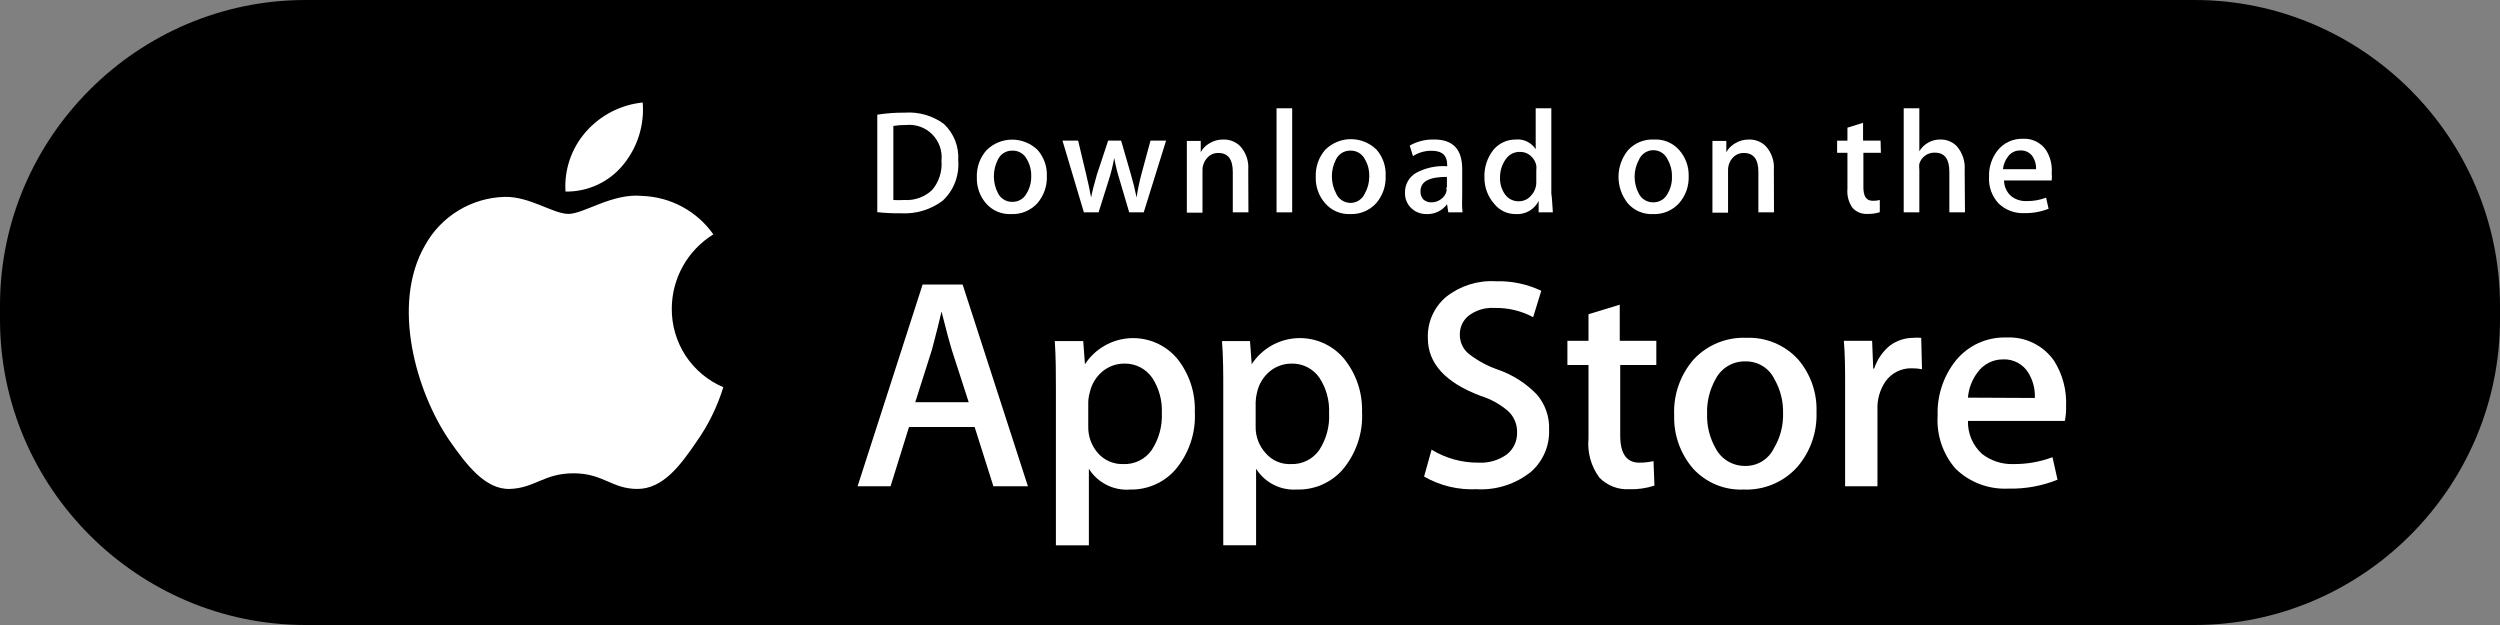
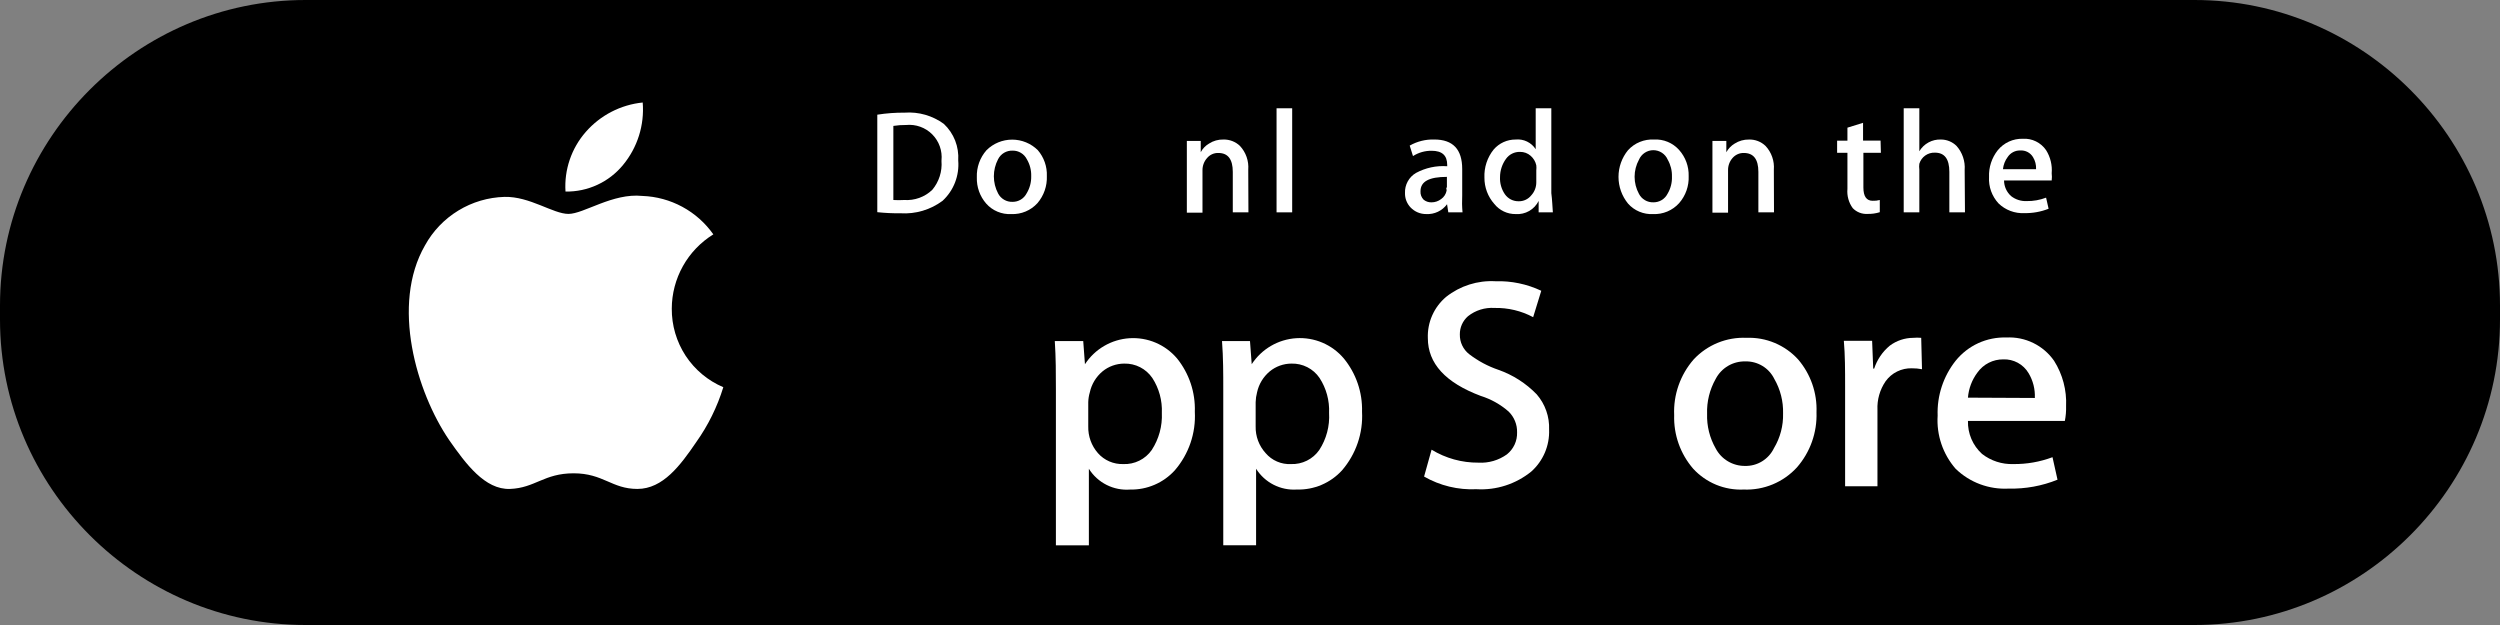
<svg xmlns="http://www.w3.org/2000/svg" version="1.1" id="Layer_1" x="0px" y="0px" width="180px" height="45px" viewBox="0 0 180 45" enable-background="new 0 0 180 45" xml:space="preserve">
  <rect x="0" y="0" width="180" height="45" fill="#808080" stroke="none" />
  <g>
    <path d="M180,23c0,12.1-9.9,22-22,22H22C9.9,45,0,35.1,0,23v-1C0,9.9,9.9,0,22,0h136c12.1,0,22,9.9,22,22V23z" />
    <path fill="#FFFFFF" d="M48.368,22.219c0.003-1.072,0.28-2.125,0.803-3.06c0.524-0.935,1.277-1.721,2.189-2.284   c-0.579-0.824-1.343-1.503-2.23-1.983s-1.872-0.749-2.879-0.784c-2.138-0.225-4.219,1.294-5.322,1.294   c-1.102,0-2.791-1.271-4.601-1.226c-1.176,0.032-2.323,0.371-3.327,0.983c-1.005,0.612-1.832,1.475-2.4,2.505   c-2.464,4.275-0.619,10.564,1.744,14.029c1.181,1.687,2.566,3.577,4.376,3.51c1.811-0.068,2.441-1.125,4.579-1.125   c2.138,0,2.746,1.125,4.591,1.125c1.846,0,3.106-1.71,4.241-3.375c0.855-1.204,1.512-2.537,1.946-3.949   c-1.109-0.471-2.053-1.26-2.714-2.267C48.706,24.604,48.359,23.423,48.368,22.219z" />
    <path fill="#FFFFFF" d="M44.857,11.88c1.042-1.258,1.55-2.873,1.418-4.5c-1.584,0.162-3.048,0.917-4.096,2.115   c-1.037,1.182-1.564,2.728-1.463,4.297c0.79,0.014,1.572-0.151,2.289-0.483C43.722,12.979,44.355,12.49,44.857,11.88z" />
-     <path fill="#FFFFFF" d="M74.01,35.01h-2.486l-1.35-4.264h-4.726l-1.327,4.264h-2.374l4.681-14.524h2.881L74.01,35.01z    M69.746,28.957l-1.226-3.791c-0.124-0.394-0.371-1.305-0.731-2.734c-0.135,0.619-0.371,1.53-0.686,2.734l-1.204,3.791H69.746z" />
    <path fill="#FFFFFF" d="M86.028,29.644c0.083,1.54-0.434,3.051-1.441,4.219c-0.406,0.447-0.903,0.802-1.459,1.041   c-0.555,0.239-1.154,0.356-1.759,0.344c-0.584,0.045-1.17-0.071-1.694-0.335c-0.524-0.263-0.965-0.665-1.276-1.162v5.512h-2.374   v-11.25c0-1.125,0-2.25-0.079-3.454h2.047l0.124,1.665c0.353-0.54,0.826-0.991,1.384-1.316s1.182-0.515,1.827-0.556   c0.644-0.04,1.288,0.07,1.881,0.322c0.593,0.252,1.119,0.64,1.537,1.132C85.62,26.89,86.075,28.253,86.028,29.644z M83.653,29.734   c0.039-0.891-0.2-1.772-0.686-2.52c-0.224-0.328-0.527-0.595-0.88-0.776c-0.354-0.181-0.748-0.27-1.145-0.259   c-0.57,0.002-1.123,0.2-1.564,0.563c-0.463,0.387-0.784,0.918-0.911,1.507c-0.069,0.231-0.106,0.468-0.113,0.709v1.744   c-0.017,0.706,0.232,1.393,0.698,1.924c0.227,0.258,0.508,0.461,0.823,0.597c0.315,0.136,0.657,0.2,1,0.19   c0.399,0.017,0.796-0.067,1.154-0.244c0.358-0.176,0.666-0.44,0.895-0.767C83.44,31.61,83.696,30.677,83.653,29.734z" />
    <path fill="#FFFFFF" d="M98.067,29.644c0.083,1.54-0.434,3.051-1.44,4.219c-0.411,0.451-0.914,0.809-1.475,1.047   c-0.56,0.239-1.168,0.353-1.778,0.336c-0.578,0.038-1.157-0.08-1.674-0.344c-0.517-0.263-0.953-0.661-1.262-1.153v5.512h-2.363   v-11.25c0-1.125,0-2.25-0.09-3.454h2.014l0.124,1.665c0.353-0.54,0.826-0.991,1.383-1.316s1.182-0.515,1.827-0.556   c0.643-0.04,1.288,0.07,1.881,0.322c0.593,0.252,1.119,0.64,1.537,1.132C97.638,26.885,98.105,28.249,98.067,29.644z    M95.694,29.734c0.039-0.891-0.2-1.772-0.686-2.52c-0.223-0.329-0.525-0.596-0.88-0.777s-0.748-0.269-1.145-0.258   c-0.571,0.002-1.124,0.2-1.564,0.563c-0.463,0.387-0.784,0.918-0.911,1.507c-0.061,0.232-0.095,0.47-0.101,0.709v1.744   c-0.017,0.71,0.241,1.399,0.72,1.924c0.224,0.262,0.504,0.469,0.82,0.605c0.317,0.137,0.659,0.199,1.003,0.182   c0.398,0.016,0.792-0.07,1.148-0.246c0.356-0.177,0.661-0.44,0.889-0.766C95.501,31.61,95.749,30.676,95.694,29.734z" />
    <path fill="#FFFFFF" d="M111.535,30.937c0.021,0.566-0.083,1.13-0.304,1.651c-0.223,0.521-0.556,0.987-0.979,1.364   c-1.111,0.902-2.52,1.356-3.949,1.271c-1.317,0.063-2.626-0.254-3.769-0.911l0.54-1.935c1.016,0.62,2.185,0.944,3.375,0.934   c0.731,0.042,1.454-0.169,2.049-0.596c0.236-0.189,0.426-0.431,0.554-0.706c0.128-0.276,0.187-0.577,0.178-0.88   c0.007-0.277-0.044-0.554-0.149-0.811c-0.104-0.258-0.261-0.49-0.459-0.685c-0.582-0.511-1.264-0.893-2.003-1.125   c-2.543-0.952-3.814-2.34-3.814-4.163c-0.021-0.563,0.087-1.123,0.315-1.637c0.228-0.515,0.57-0.97,1.001-1.333   c1.007-0.797,2.272-1.197,3.555-1.125c1.137-0.035,2.268,0.2,3.296,0.686l-0.585,1.901c-0.854-0.457-1.811-0.685-2.779-0.664   c-0.691-0.046-1.372,0.166-1.914,0.596c-0.187,0.164-0.336,0.366-0.438,0.593c-0.101,0.227-0.151,0.474-0.147,0.723   c-0.005,0.272,0.052,0.542,0.17,0.789c0.117,0.246,0.29,0.461,0.505,0.629c0.636,0.488,1.346,0.868,2.104,1.125   c1.043,0.367,1.987,0.972,2.756,1.766C111.255,29.099,111.573,30.008,111.535,30.937z" />
-     <path fill="#FFFFFF" d="M119.255,26.28h-2.599v5.085c0,1.294,0.461,1.946,1.361,1.946c0.349,0.004,0.696-0.034,1.036-0.112   l0.067,1.766c-0.584,0.189-1.197,0.277-1.811,0.259c-0.4,0.023-0.8-0.042-1.173-0.187c-0.371-0.146-0.71-0.37-0.988-0.657   c-0.596-0.814-0.873-1.819-0.776-2.824V26.28h-1.519v-1.744h1.519v-1.912l2.25-0.686v2.599h2.633   C119.255,24.536,119.255,26.28,119.255,26.28z" />
    <path fill="#FFFFFF" d="M130.788,29.689c0.051,1.451-0.452,2.866-1.406,3.96c-0.484,0.53-1.078,0.948-1.741,1.224   c-0.663,0.276-1.378,0.403-2.095,0.374c-0.678,0.031-1.356-0.087-1.983-0.345c-0.627-0.259-1.19-0.651-1.651-1.151   c-0.926-1.069-1.415-2.446-1.372-3.859c-0.065-1.469,0.439-2.908,1.406-4.016c0.484-0.518,1.074-0.925,1.731-1.194   c0.657-0.268,1.364-0.391,2.072-0.359c0.695-0.027,1.388,0.098,2.028,0.367c0.641,0.268,1.217,0.673,1.685,1.186   C130.368,26.933,130.843,28.295,130.788,29.689z M128.381,29.767c0.023-0.871-0.195-1.732-0.631-2.486   c-0.19-0.387-0.487-0.713-0.856-0.935c-0.37-0.223-0.795-0.336-1.226-0.325c-0.439-0.011-0.871,0.101-1.249,0.323   c-0.378,0.223-0.686,0.547-0.889,0.937c-0.434,0.767-0.649,1.639-0.619,2.52c-0.028,0.87,0.187,1.73,0.619,2.486   c0.202,0.385,0.506,0.705,0.88,0.927c0.373,0.222,0.8,0.337,1.235,0.333c0.434,0.01,0.861-0.106,1.23-0.334   s0.665-0.557,0.852-0.948C128.178,31.511,128.404,30.645,128.381,29.767z" />
    <path fill="#FFFFFF" d="M138.384,26.584c-0.241-0.046-0.487-0.069-0.731-0.067c-0.367-0.011-0.731,0.07-1.061,0.232   s-0.614,0.404-0.829,0.702c-0.414,0.605-0.619,1.328-0.586,2.059v5.501h-2.329v-7.177c0-1.204-0.001-2.25-0.091-3.296h2.036   l0.079,2.003h0.068c0.211-0.646,0.601-1.22,1.125-1.654c0.488-0.363,1.08-0.56,1.688-0.563c0.191-0.018,0.383-0.018,0.574,0   L138.384,26.584z" />
    <path fill="#FFFFFF" d="M148.758,29.25c0.01,0.354-0.02,0.709-0.089,1.057h-6.976c-0.012,0.445,0.072,0.889,0.247,1.298   c0.174,0.41,0.436,0.776,0.766,1.077c0.641,0.499,1.438,0.758,2.25,0.731c0.964,0.011,1.921-0.156,2.824-0.495l0.361,1.62   c-1.114,0.451-2.31,0.669-3.511,0.641c-0.702,0.038-1.405-0.069-2.063-0.314c-0.659-0.245-1.259-0.625-1.763-1.114   c-0.918-1.055-1.384-2.429-1.294-3.825c-0.052-1.429,0.407-2.828,1.294-3.949c0.439-0.543,0.996-0.979,1.631-1.27   c0.636-0.29,1.328-0.43,2.026-0.407c0.668-0.035,1.333,0.1,1.933,0.394c0.601,0.293,1.117,0.735,1.499,1.283   C148.51,26.953,148.812,28.096,148.758,29.25z M146.508,28.654c0.029-0.628-0.128-1.249-0.451-1.789   c-0.187-0.314-0.453-0.571-0.775-0.746c-0.322-0.174-0.683-0.259-1.048-0.244c-0.362-0.003-0.721,0.08-1.044,0.245   c-0.324,0.164-0.602,0.405-0.812,0.7c-0.396,0.526-0.633,1.154-0.686,1.811L146.508,28.654z" />
    <path fill="#FFFFFF" d="M68.992,11.554c0.045,0.538-0.034,1.078-0.228,1.581s-0.502,0.955-0.897,1.321   c-0.871,0.65-1.943,0.968-3.026,0.9c-0.56,0.007-1.119-0.02-1.676-0.079v-7.02c0.651-0.103,1.31-0.151,1.969-0.146   c1.008-0.074,2.009,0.214,2.824,0.81c0.357,0.335,0.634,0.745,0.813,1.2C68.949,10.576,69.024,11.066,68.992,11.554z    M67.788,11.554c0.035-0.343-0.007-0.69-0.122-1.015c-0.115-0.325-0.301-0.62-0.545-0.865c-0.243-0.245-0.538-0.432-0.862-0.548   c-0.325-0.117-0.671-0.16-1.015-0.127c-0.309-0.003-0.618,0.019-0.922,0.067V14.4c0.259,0.016,0.518,0.016,0.776,0   c0.37,0.025,0.74-0.026,1.09-0.152c0.349-0.126,0.668-0.323,0.935-0.579c0.486-0.579,0.725-1.328,0.664-2.081L67.788,11.554   L67.788,11.554z" />
    <path fill="#FFFFFF" d="M75.373,12.679c0.028,0.71-0.214,1.406-0.675,1.946c-0.238,0.263-0.53,0.468-0.857,0.605   c-0.326,0.136-0.679,0.198-1.033,0.183c-0.337,0.018-0.674-0.041-0.987-0.172c-0.312-0.13-0.59-0.329-0.814-0.582   c-0.456-0.522-0.697-1.197-0.675-1.89c-0.027-0.718,0.223-1.419,0.698-1.957c0.491-0.487,1.154-0.759,1.846-0.759   c0.691,0,1.354,0.273,1.846,0.759C75.166,11.329,75.4,11.996,75.373,12.679z M74.247,12.679c0.012-0.427-0.097-0.848-0.315-1.215   c-0.096-0.189-0.241-0.348-0.423-0.457c-0.181-0.11-0.389-0.166-0.601-0.162c-0.215-0.007-0.429,0.046-0.614,0.155   c-0.186,0.11-0.335,0.271-0.432,0.463c-0.199,0.38-0.304,0.803-0.304,1.231c0,0.43,0.104,0.852,0.304,1.232   c0.097,0.189,0.246,0.346,0.43,0.453c0.183,0.108,0.394,0.161,0.605,0.154c0.211,0.003,0.42-0.052,0.601-0.162   c0.181-0.11,0.327-0.268,0.423-0.457c0.219-0.362,0.333-0.78,0.326-1.204L74.247,12.679L74.247,12.679z" />
-     <path fill="#FFFFFF" d="M83.958,10.125l-1.609,5.164h-1.046l-0.664-2.25c-0.174-0.546-0.314-1.101-0.416-1.665   c-0.099,0.565-0.238,1.121-0.416,1.665l-0.709,2.25h-1.058l-1.541-5.164h1.126l0.585,2.453c0.135,0.574,0.259,1.125,0.349,1.643   c0.079-0.428,0.225-0.979,0.416-1.643l0.811-2.453h0.934l0.698,2.408c0.169,0.585,0.304,1.125,0.416,1.688   c0.085-0.569,0.201-1.132,0.349-1.688l0.653-2.408C82.833,10.125,83.958,10.125,83.958,10.125z" />
    <path fill="#FFFFFF" d="M89.887,15.289h-1.126v-2.914c0-0.911-0.349-1.361-1.035-1.361c-0.156-0.006-0.312,0.025-0.454,0.089   c-0.142,0.065-0.268,0.161-0.367,0.281c-0.214,0.242-0.33,0.555-0.326,0.878v3.049h-1.126v-3.69c0-0.45,0-0.945,0-1.474h1.001v0.81   c0.137-0.258,0.344-0.472,0.596-0.619c0.308-0.2,0.668-0.301,1.035-0.292c0.219-0.006,0.438,0.033,0.642,0.111   c0.205,0.079,0.392,0.198,0.55,0.35c0.213,0.228,0.376,0.498,0.478,0.792c0.103,0.295,0.143,0.607,0.119,0.918L89.887,15.289z" />
    <path fill="#FFFFFF" d="M93.037,15.289h-1.125V7.796h1.125V15.289z" />
-     <path fill="#FFFFFF" d="M99.766,12.679c0.028,0.71-0.213,1.406-0.675,1.946c-0.236,0.261-0.526,0.467-0.852,0.603   c-0.325,0.136-0.676,0.199-1.028,0.184c-0.342,0.016-0.682-0.048-0.997-0.184c-0.314-0.136-0.592-0.343-0.815-0.603   c-0.453-0.524-0.69-1.199-0.664-1.89c-0.031-0.717,0.215-1.417,0.686-1.957c0.492-0.487,1.154-0.759,1.845-0.759   c0.691,0,1.355,0.273,1.846,0.759C99.569,11.302,99.803,11.984,99.766,12.679z M98.585,12.679c0.012-0.427-0.097-0.848-0.315-1.215   c-0.096-0.189-0.242-0.348-0.423-0.457c-0.181-0.11-0.389-0.166-0.601-0.162c-0.215-0.007-0.428,0.046-0.614,0.155   c-0.186,0.11-0.336,0.27-0.433,0.463c-0.199,0.38-0.304,0.803-0.304,1.231c0,0.43,0.104,0.852,0.304,1.231   c0.087,0.203,0.231,0.376,0.415,0.497c0.184,0.121,0.4,0.187,0.621,0.187c0.22,0,0.436-0.065,0.62-0.187   c0.183-0.121,0.328-0.295,0.415-0.497c0.211-0.37,0.32-0.79,0.315-1.215L98.585,12.679L98.585,12.679z" />
    <path fill="#FFFFFF" d="M105.302,15.289h-1.024l-0.09-0.585c-0.171,0.232-0.397,0.42-0.659,0.543   c-0.261,0.124-0.55,0.181-0.838,0.165c-0.21,0.002-0.419-0.038-0.612-0.119c-0.194-0.081-0.368-0.201-0.514-0.353   c-0.133-0.138-0.237-0.303-0.308-0.483c-0.07-0.179-0.102-0.371-0.097-0.564c-0.011-0.289,0.056-0.575,0.196-0.829   c0.138-0.254,0.344-0.465,0.592-0.611c0.689-0.372,1.469-0.541,2.251-0.484v-0.09c0-0.686-0.361-1.024-1.125-1.024   c-0.475-0.006-0.939,0.128-1.339,0.382l-0.236-0.754c0.537-0.305,1.149-0.457,1.766-0.439c1.35,0,2.014,0.709,2.014,2.126v1.89   C105.258,14.471,105.265,14.881,105.302,15.289z M104.177,13.523v-0.788c-1.271,0-1.901,0.326-1.901,1.035   c-0.008,0.111,0.008,0.223,0.047,0.328c0.039,0.105,0.1,0.2,0.178,0.28c0.159,0.129,0.358,0.196,0.563,0.191   c0.253,0.002,0.498-0.082,0.698-0.236c0.205-0.143,0.346-0.361,0.394-0.608c-0.003-0.076-0.014-0.151-0.034-0.225L104.177,13.523z" />
    <path fill="#FFFFFF" d="M111.806,15.289h-1.024v-0.821c-0.151,0.304-0.388,0.556-0.682,0.724s-0.632,0.245-0.971,0.221   c-0.296,0.004-0.588-0.06-0.855-0.187c-0.268-0.127-0.502-0.313-0.686-0.545c-0.461-0.52-0.714-1.195-0.709-1.89   c-0.031-0.733,0.204-1.453,0.664-2.025c0.196-0.228,0.44-0.411,0.713-0.535c0.274-0.124,0.572-0.187,0.873-0.185   c0.281-0.028,0.565,0.023,0.819,0.146c0.254,0.124,0.47,0.314,0.622,0.551V7.796h1.125v6.109   C111.761,14.411,111.773,14.872,111.806,15.289z M110.613,13.129v-0.866c0.014-0.119,0.014-0.241,0-0.36   c-0.057-0.267-0.2-0.507-0.406-0.686c-0.211-0.186-0.484-0.286-0.765-0.281c-0.197-0.006-0.394,0.037-0.57,0.125   c-0.177,0.088-0.329,0.219-0.443,0.38c-0.275,0.38-0.425,0.836-0.427,1.305c-0.022,0.439,0.1,0.874,0.349,1.238   c0.112,0.16,0.262,0.291,0.436,0.38c0.175,0.088,0.37,0.132,0.565,0.127c0.173,0.002,0.344-0.034,0.5-0.109   c0.155-0.074,0.293-0.183,0.4-0.318C110.486,13.808,110.615,13.475,110.613,13.129z" />
    <path fill="#FFFFFF" d="M121.584,12.679c0.029,0.713-0.216,1.41-0.686,1.946c-0.235,0.262-0.526,0.468-0.851,0.605   c-0.325,0.136-0.676,0.199-1.028,0.183c-0.337,0.018-0.674-0.041-0.987-0.172c-0.312-0.13-0.59-0.329-0.813-0.582   c-0.444-0.543-0.687-1.222-0.687-1.924s0.243-1.381,0.687-1.924c0.236-0.258,0.524-0.46,0.848-0.592   c0.322-0.132,0.672-0.191,1.02-0.173c0.34-0.02,0.678,0.038,0.992,0.169c0.314,0.131,0.594,0.331,0.819,0.585   C121.358,11.315,121.604,11.988,121.584,12.679z M120.38,12.712c0.012-0.425-0.093-0.845-0.304-1.215   c-0.087-0.203-0.232-0.376-0.415-0.497c-0.184-0.121-0.399-0.187-0.62-0.187c-0.221,0-0.436,0.065-0.62,0.187   c-0.183,0.121-0.329,0.295-0.415,0.497c-0.207,0.378-0.315,0.801-0.315,1.231s0.108,0.854,0.315,1.232   c0.097,0.189,0.246,0.346,0.43,0.453c0.182,0.107,0.394,0.161,0.605,0.154c0.211,0.003,0.42-0.052,0.601-0.162   c0.181-0.11,0.327-0.268,0.423-0.457C120.287,13.576,120.396,13.147,120.38,12.712z" />
    <path fill="#FFFFFF" d="M127.728,15.289h-1.125v-2.914c0-0.911-0.349-1.361-1.046-1.361c-0.156-0.004-0.312,0.027-0.453,0.092   c-0.142,0.065-0.269,0.16-0.369,0.28c-0.21,0.243-0.322,0.556-0.315,0.878v3.049h-1.125v-3.69c0-0.45,0-0.945,0-1.474h1.001v0.81   c0.141-0.255,0.347-0.469,0.596-0.619c0.308-0.198,0.668-0.3,1.035-0.293c0.22-0.007,0.439,0.031,0.644,0.11   c0.205,0.079,0.391,0.199,0.55,0.352c0.212,0.228,0.376,0.498,0.477,0.792c0.104,0.295,0.143,0.607,0.119,0.918L127.728,15.289z" />
    <path fill="#FFFFFF" d="M135.424,11.003h-1.26V13.5c0,0.641,0.225,0.956,0.664,0.956c0.174,0.008,0.349-0.011,0.517-0.056v0.878   c-0.287,0.09-0.588,0.132-0.889,0.124c-0.196,0.011-0.392-0.02-0.575-0.092c-0.182-0.072-0.347-0.182-0.484-0.324   c-0.291-0.399-0.427-0.891-0.382-1.384v-2.599h-0.743v-0.877h0.743V9.192l1.125-0.349v1.282h1.261L135.424,11.003z" />
    <path fill="#FFFFFF" d="M141.478,15.289h-1.125v-2.914c0-0.923-0.338-1.384-1.036-1.384c-0.25-0.011-0.496,0.062-0.7,0.207   s-0.353,0.353-0.425,0.592c-0.02,0.138-0.02,0.278,0,0.416v3.082h-1.125V7.796h1.125v3.094c0.16-0.267,0.387-0.486,0.661-0.635   c0.273-0.149,0.582-0.221,0.893-0.209c0.421-0.001,0.826,0.165,1.125,0.461c0.209,0.235,0.368,0.509,0.468,0.807   c0.101,0.298,0.141,0.612,0.117,0.926L141.478,15.289z" />
    <path fill="#FFFFFF" d="M147.722,12.476c0.02,0.172,0.02,0.346,0,0.517h-3.431c0.001,0.213,0.047,0.423,0.134,0.616   c0.088,0.194,0.214,0.367,0.373,0.509c0.319,0.251,0.718,0.378,1.125,0.36c0.477,0.007,0.951-0.076,1.395-0.247l0.181,0.799   c-0.551,0.218-1.141,0.325-1.734,0.315c-0.345,0.018-0.69-0.035-1.013-0.157c-0.324-0.122-0.619-0.309-0.866-0.551   c-0.232-0.254-0.412-0.552-0.529-0.877c-0.116-0.325-0.166-0.669-0.146-1.013c-0.029-0.7,0.196-1.386,0.631-1.935   c0.217-0.265,0.493-0.477,0.804-0.619s0.652-0.211,0.996-0.202c0.326-0.02,0.653,0.045,0.947,0.19   c0.294,0.144,0.546,0.362,0.73,0.632C147.629,11.307,147.772,11.891,147.722,12.476z M146.597,12.184   c0.016-0.308-0.061-0.615-0.225-0.878c-0.094-0.155-0.229-0.28-0.389-0.363c-0.16-0.083-0.341-0.121-0.522-0.109   c-0.177-0.006-0.353,0.034-0.51,0.115c-0.157,0.08-0.292,0.2-0.39,0.346c-0.196,0.259-0.316,0.567-0.349,0.889   C144.212,12.184,146.597,12.184,146.597,12.184z" />
  </g>
</svg>